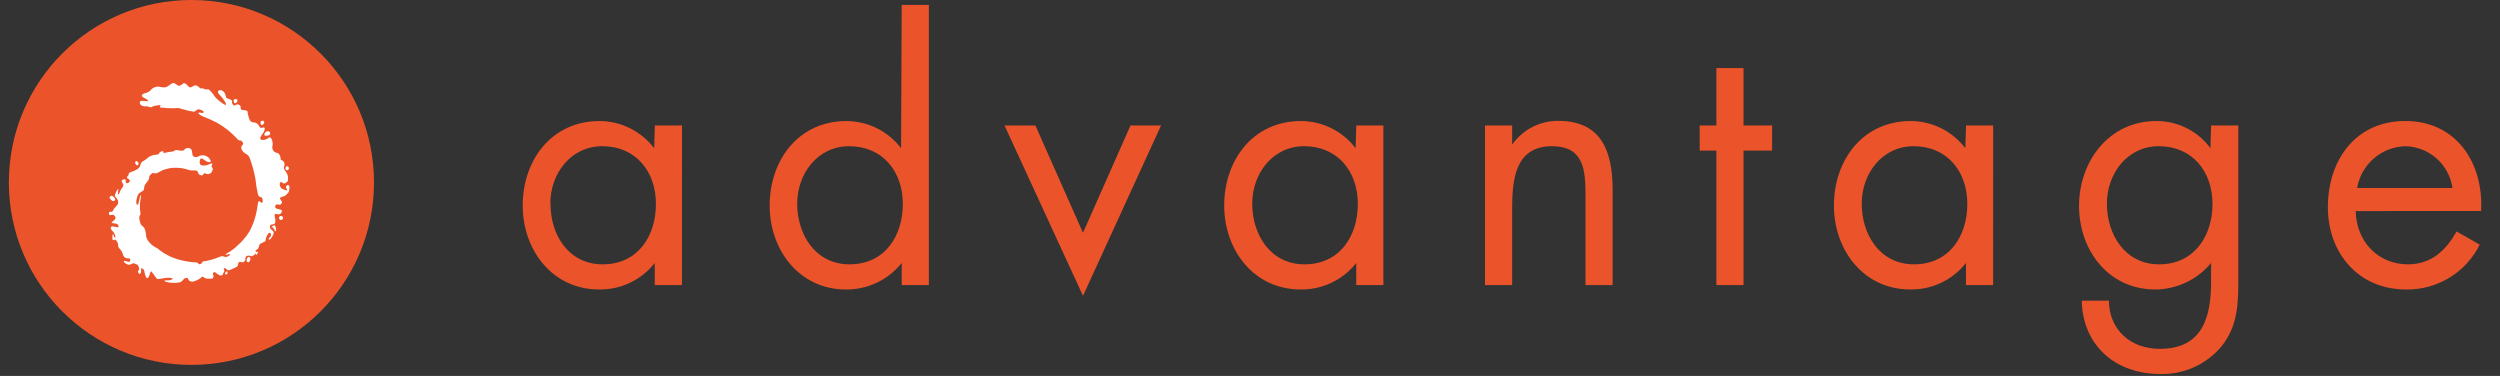
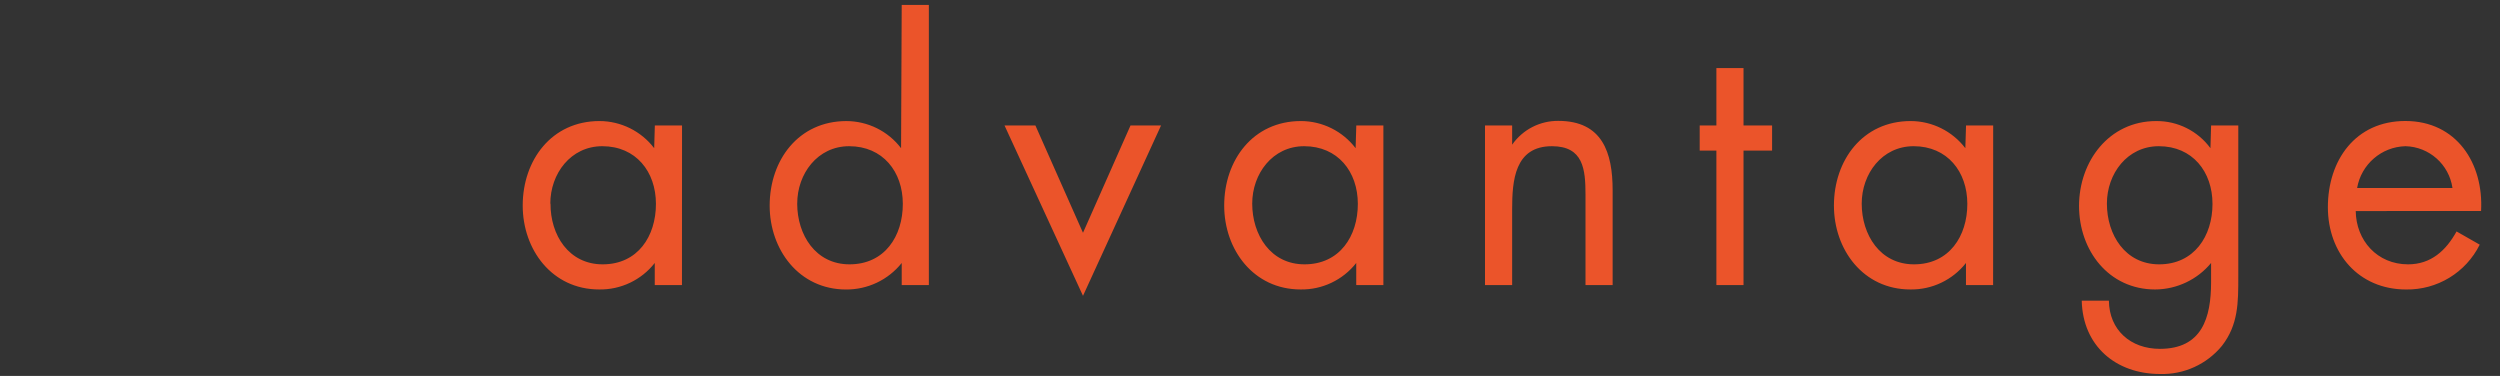
<svg xmlns="http://www.w3.org/2000/svg" width="133" height="20" viewBox="0 0 133 20">
  <rect x="0" y="0" width="133" height="20" fill="#333333" stroke="none" />
  <g fill="none" fill-rule="evenodd">
    <g>
      <g transform="translate(-292 -7923) translate(292.471 7923)">
-         <ellipse cx="9.713" cy="9.706" fill="#EB542A" fill-rule="nonzero" rx="9.713" ry="9.706" />
-         <path fill="#FFF" fill-rule="nonzero" d="M10.697 8.478L10.719 8.506M10.697 8.478c-.079-.137-.226-.22-.384-.216-.247 0-.22.132-.435.085-.216-.047-.025-.41-.281-.466-.256-.056-.222.16-.419.14-.197-.018-.272-.077-.378 0-.106.079-.188.029-.45.1-.262.073-.016-.13-.225-.068-.21.063-.031.163-.313.181-.19.01-.37.092-.5.232-.153.118-.268.112-.312.312-.044.2-.256.288-.481.366-.225.078-.09.122-.172.187-.081.066-.072.15 0 .185.072.034.137.084.047.184-.09.1-.203.034-.181-.078.021-.113-.079-.1-.17-.05-.09.05-.015.119.041.237.057.12-.109.182-.187.42-.078.237-.116.08-.075-.12.022-.112-.063-.028-.147.172-.084.2 0 .166.063.269.062.103.112.156.062.297-.05.14-.175.16-.244.334-.069.175-.225 0-.231.172-.006.172.197.04.256.088.06.046.14.13.06.234-.082.103-.235.162-.15.19.084.029.296 0 .337.138.04.138-.075.081-.266.047-.19-.034-.156.134-.075.219.098.077.161.19.179.312.015.144-.06.063-.091-.056s-.069-.081-.063.09c.007.172-.028.079.02.141.046.063.109-.022.109-.022.073.051.128.123.159.207.034.125-.022.165.078.271.093.093.16.208.194.335.03.13.155.215.287.197.132 0 .097.062.085.143-.013.082-.113.032-.238 0-.125-.03-.125.054.019.138.144.084.188.081.338 0 .043-.022.094-.022.137 0 .147.066.156.022.219.203.062.181-.097.14-.038.272.06.131.163.066.156-.09-.006-.157 0-.182.104-.098.103.085.037.11.128.363.09.253.194.056.244-.138.05-.193.09-.065.243.132s.078.194.335.16c.256-.035.112-.029.312-.048s.378.019.278.082c-.075.042-.161.06-.247.05-.075 0-.29 0-.046.09.222.054.452.061.678.022.19-.022.19-.21.356-.238.165-.028.062.097.219.17.156.071.312-.026.475-.107.162-.081.13-.184.243-.103.113.081.138.075.341.081.203.006.134-.034.178-.084.044-.05-.062-.181 0-.238.063-.056.081-.034.175.038.094.072.194.14.278.103.085-.038.032-.066.107-.163.074-.097-.038-.171 0-.206.037-.034.112 0 .175.072.062.072.175 0 .425-.11.25-.109.106-.221.203-.29.097-.069.165.069.284-.037.119-.107 0-.222.128-.291.128-.069.247.037.313 0 .038-.035.08-.066.125-.094.013-.019.024-.039.034-.06 0 0 0 .191.097.026.097-.166-.06-.066-.081-.103-.022-.038-.035-.063.04-.104.075-.04.1-.087.135-.212.034-.125.046-.09.19-.169.144-.078.138-.05.153-.134.016-.111.055-.218.116-.313.084-.112.166-.106.169.041.003.147-.138.125-.116.225.022.1.175-.084.25-.272.075-.187-.184-.219-.184-.362 0-.144.031-.141.115-.15.085-.01.138 0 .166-.113.01-.105-.001-.212-.034-.312-.02-.132.028-.153.143-.122.087.03.184-.01.222-.094.04-.072.038-.119-.06-.15-.096-.031-.352-.053-.262-.213.091-.159.188.038.313-.096.125-.135-.122-.22-.063-.313.06-.094.241-.044.332-.178.018-.028.062-.047.068-.069.007-.022.063 0 .091-.234.028-.235-.081-.24-.16-.156-.078.084.063.184.038.225-.025.04-.09 0-.09 0-.043-.022-.088-.039-.135-.05-.203-.066-.203-.413-.087-.379.115.035.112.12.24.044.128-.075.113-.143.113-.143.062-.338-.185-.513-.21-.625-.025-.113.047-.094.032-.254-.016-.159-.204-.215-.204-.215 0-.332-.2-.363-.2-.363-.08-.01-.151-.055-.197-.122-.046-.066-.061-.149-.043-.228.033-.139.012-.285-.06-.41-.106-.18-.18.082-.443.076-.263-.006-.116-.197 0-.356.115-.16.122-.313.043-.313-.078 0-.165.106-.256-.087-.06-.117-.182-.188-.312-.182-.172-.03-.197-.137-.256-.356-.06-.219 0-.24-.129-.278-.128-.037-.256.037-.28-.147 0-.078 0-.103-.088-.156-.166-.09-.229.169-.347-.05-.078-.14.075-.166-.166-.25-.24-.085-.122-.022-.222-.275s-.39-.238-.381-.103c.01.134.16.153.384.543.225.391-.437-.134-.565-.312-.08-.14-.186-.265-.313-.366-.09-.043-.081.053-.24-.03-.16-.085-.153.034-.244-.063-.09-.097-.21-.16-.313-.1-.103.059-.197.143-.296.015-.1-.128-.204-.197-.294-.122-.09.075-.156.182-.344.025-.188-.156-.263 0-.422.091-.16.09-.181.087-.4.056-.168-.05-.351-.009-.481.11-.085.113-.208.19-.347.218-.225.063-.219.172-.053.247.165.075.34.203.084.175-.256-.028-.312-.04-.312.097 0 .138.212.2.312.178.1-.022.285.094.338.035.053-.06.203-.07.384-.1.181-.032-.053.093.06.13.235.027.472.039.709.038.197 0 .194-.043.425.035.18.057.364.102.55.134.275.069.184-.194.462-.087.279.106.125.209 0 .159-.125-.05-.221.022.07.175.27.102.535.22.793.353.399.225.76.512 1.069.85.171.203.103-.016.275.163.171.178-.16.171-.02.43.141.26.313.176.413.423.141.377.247.766.316 1.162.023.264.065.525.128.782.072.225.19.078.238.237.046.16 0 .288-.125.16-.125-.129-.11.13-.182.5-.07.368-.196.724-.371 1.056-.181.302-.412.573-.682.8-.137.138-.294.255-.465.347-.207.112-.132.137-.057.109.075-.028.291-.06.075.075-.215.134-.234-.06-.453.037-.268.112-.548.193-.834.241-.228.028 0 .04-.181.131-.182.09-.057-.081-.313-.075-.284-.017-.566-.064-.84-.14-.403-.108-.779-.298-1.104-.56-.109-.11-.225-.075-.478-.356-.253-.281-.143-.431-.237-.684-.094-.253-.203-.12-.278-.454-.075-.334.04-.287.04-.384-.024-.14-.036-.282-.034-.425 0-.272.056-.378.056-.525 0-.147-.062.034-.112.313-.05.278-.182.143-.125-.113.056-.256.068-.312.271-.434.204-.122.091-.107.154-.294.062-.188.153-.188.225-.356.072-.169-.041-.11.106-.26.147-.15.169-.037.294-.065.125-.028.109-.056.34-.163.226-.093.469-.138.713-.131.23-.001.458.038.675.116.203.059.234 0 .393.034.16.034.044.178.232.244.187.065.143-.157.256-.094.066.04.146.048.218.022.073-.026.13-.084.154-.156.09-.194-.084-.172-.028-.288.056-.116.06-.15-.15-.06-.21.091-.522.129-.49-.15.03-.277.155-.143.312-.037.156.107.372.103.23-.078z" />
-         <path fill="#FFF" fill-rule="nonzero" d="M12.031 5.494c.07-.014.124-.07.135-.14-.01-.052-.053-.089-.105-.089s-.096.037-.105.088c0 .06.016.14.075.14zM13.456 6.653c.068-.013.12-.067.132-.134 0-.055-.045-.1-.1-.1-.056 0-.1.045-.1.1 0 .043.015.134.068.134zM13.772 7.213c.033.002.065-.009.09-.03.025-.022.04-.053.041-.086-.001-.033-.016-.064-.04-.087-.025-.022-.058-.034-.091-.032-.088.013-.159.077-.181.163 0 .115.062.072.18.072zM14.806 9.063c.054-.01.094-.057.094-.111 0-.055-.04-.102-.094-.111-.054.009-.094.056-.094.11 0 .055.04.102.094.111zM14.478 11.703c.06 0 .11-.049.11-.11-.002-.058-.05-.106-.11-.105-.059 0-.106.047-.106.106s.047.107.106.11zM14 12.106s.066-.034.069.019c.003.053.084.066.075.147-.01.081.097.019.069-.103-.029-.122-.038-.216-.125-.169-.088.047-.125.044-.088.106zM12.744 13.953c.056 0 .11-.131.11-.187-.003-.055-.046-.099-.1-.1-.057 0-.107.134-.107.187-.001.026.009.052.027.07.018.02.044.03.07.03zM11.563 14.453c-.013.022-.03.042-.047.06-.025.018-.028.04 0 .068.028.028.087.04.109-.031.022-.072-.019-.15-.063-.097zM5.55 10.7c.058.004.108-.04.112-.097 0-.053-.125-.187-.187-.187-.058-.004-.11.039-.116.096 0 .054.128.188.191.188zM6.831 8.797c.04 0 .072-.047.072-.1-.01-.062-.055-.112-.115-.128-.038 0-.07.043-.07.1.012.06.055.11.113.128z" />
        <path fill="#EB542A" d="M92.284 15.166h-1.443V8.012h-.888V6.675h.888V3.622h1.443v3.053h1.52v1.337h-1.52v7.154zm32.57-3.938c.018 1.563 1.14 2.835 2.784 2.835 1.228 0 2.021-.741 2.58-1.75l1.232.703c-.737 1.485-2.264 2.413-3.922 2.384-2.528 0-4.156-1.934-4.156-4.375 0-2.5 1.466-4.588 4.122-4.588 2.725 0 4.172 2.257 4.028 4.788l-6.669.003zM130 10c-.18-1.251-1.236-2.19-2.5-2.222-1.277.033-2.353.963-2.572 2.222H130zm-11.394 4.75c0 1.353 0 2.528-.868 3.647-.806.981-2.02 1.535-3.288 1.5-2.366 0-4.119-1.5-4.172-3.9h1.444c.019 1.562 1.156 2.562 2.712 2.562 2.238 0 2.725-1.64 2.725-3.556v-1.012c-.734.888-1.825 1.404-2.978 1.409-2.475 0-4.047-2.078-4.047-4.444 0-2.365 1.588-4.515 4.1-4.515 1.14-.012 2.216.525 2.891 1.443l.034-1.209h1.447v8.075zm-6.99-3.919c0 1.66.975 3.232 2.78 3.232 1.86 0 2.838-1.5 2.838-3.216 0-1.716-1.068-3.069-2.856-3.069-1.678 0-2.762 1.463-2.762 3.053zm-6.053 4.335h-1.444V13.99c-.713.907-1.81 1.429-2.963 1.409-2.5 0-4.062-2.113-4.062-4.463 0-2.418 1.534-4.496 4.081-4.496 1.142.002 2.217.536 2.91 1.443l.037-1.209h1.444l-.004 8.49zm-6.991-4.335c0 1.66.975 3.232 2.781 3.232 1.875 0 2.838-1.5 2.838-3.216 0-1.716-1.066-3.069-2.857-3.069-1.678 0-2.762 1.463-2.762 3.053zm-25.447 4.335h-1.444V13.99c-.712.907-1.809 1.429-2.962 1.409-2.5 0-4.063-2.113-4.063-4.463 0-2.418 1.535-4.496 4.081-4.496 1.142.002 2.218.536 2.91 1.443l.037-1.209h1.441v8.49zm-6.978-4.335c0 1.66.975 3.232 2.781 3.232 1.875 0 2.838-1.5 2.838-3.216 0-1.716-1.066-3.069-2.857-3.069-1.678 0-2.762 1.463-2.762 3.053zM47.5 13.991c-.719.9-1.811 1.419-2.962 1.41-2.5 0-4.063-2.114-4.063-4.463 0-2.42 1.534-4.497 4.081-4.497 1.142.002 2.218.535 2.91 1.443L47.5.262h1.444v14.904H47.5V13.99zm-5.56-3.16c0 1.66.976 3.232 2.782 3.232 1.875 0 2.837-1.5 2.837-3.216 0-1.716-1.065-3.069-2.856-3.069-1.678 0-2.762 1.463-2.762 3.053zm-13.124 0c-.01 1.669.968 3.232 2.775 3.232 1.875 0 2.834-1.5 2.834-3.216 0-1.716-1.066-3.069-2.853-3.069-1.681 0-2.766 1.463-2.766 3.053h.01zm6.993 4.335h-1.447V13.99c-.711.908-1.808 1.43-2.962 1.409-2.5 0-4.063-2.113-4.063-4.463 0-2.418 1.538-4.496 4.085-4.496 1.141.003 2.216.536 2.91 1.443l.034-1.209h1.447l-.004 8.49zm21.335-2.782l2.528-5.709h1.625l-4.153 9.063-4.175-9.063h1.643l2.532 5.71zm22.831-4.687c.56-.802 1.479-1.275 2.456-1.266 2.35 0 2.89 1.697 2.89 3.685v5.05h-1.443v-4.788c0-1.372-.11-2.6-1.787-2.6-1.988 0-2.116 1.84-2.116 3.36v4.028h-1.444V6.675h1.444v1.022z" />
      </g>
    </g>
  </g>
</svg>